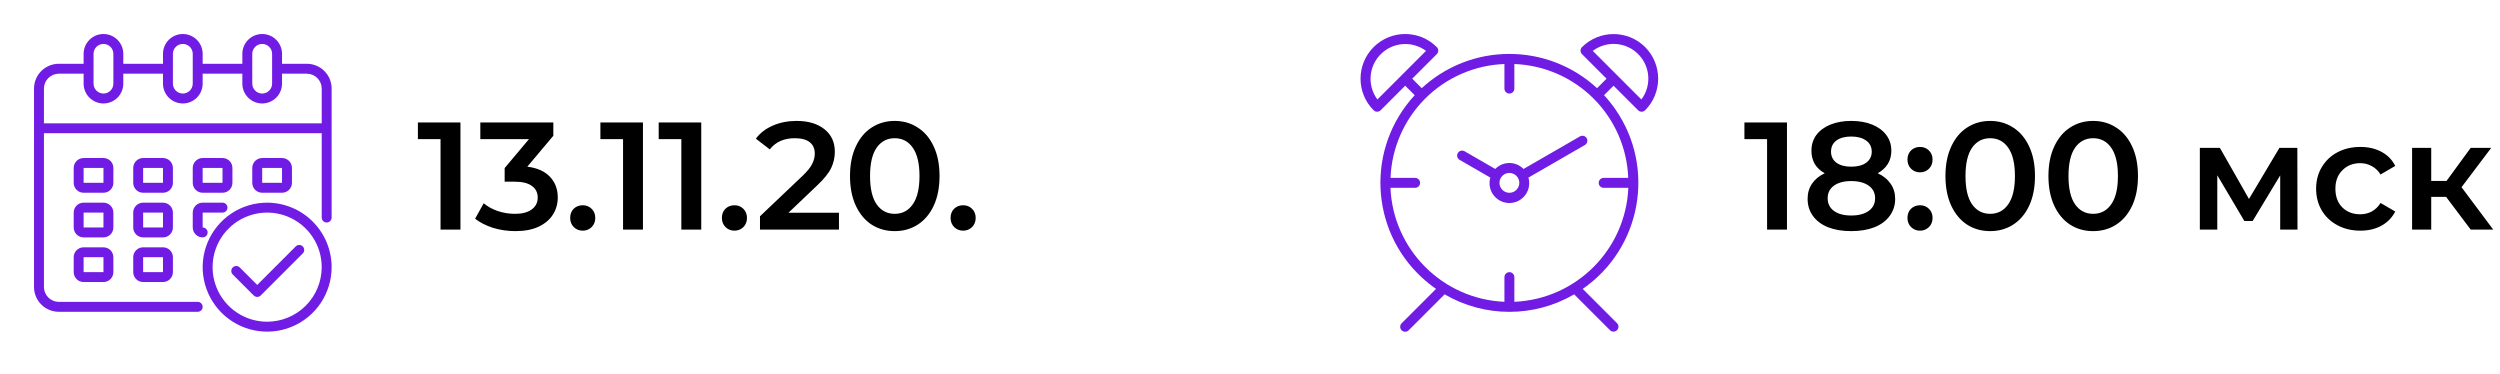
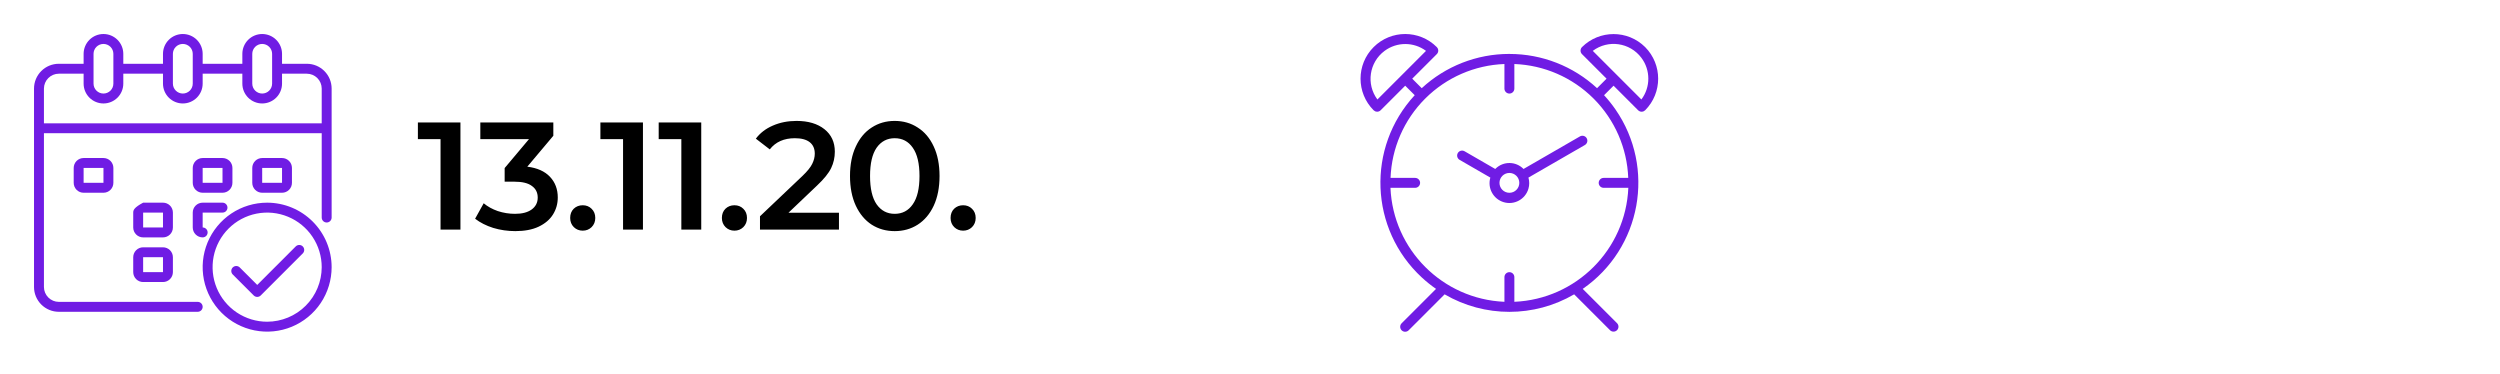
<svg xmlns="http://www.w3.org/2000/svg" width="294" height="44" viewBox="0 0 294 44" fill="none">
  <g filter="url(#filter0_d)">
    <path d="M36.083 7.5H33.167V6.333C33.167 5.714 32.921 5.121 32.483 4.683C32.046 4.246 31.452 4 30.833 4C30.215 4 29.621 4.246 29.183 4.683C28.746 5.121 28.5 5.714 28.5 6.333V7.5H23.833V6.333C23.833 5.714 23.587 5.121 23.15 4.683C22.712 4.246 22.119 4 21.5 4C20.881 4 20.288 4.246 19.85 4.683C19.413 5.121 19.167 5.714 19.167 6.333V7.5H14.5V6.333C14.5 5.714 14.254 5.121 13.817 4.683C13.379 4.246 12.786 4 12.167 4C11.548 4 10.954 4.246 10.517 4.683C10.079 5.121 9.833 5.714 9.833 6.333V7.5H6.917C6.143 7.5 5.401 7.807 4.854 8.354C4.307 8.901 4 9.643 4 10.417V33.75C4 34.524 4.307 35.265 4.854 35.812C5.401 36.359 6.143 36.667 6.917 36.667H23.25C23.405 36.667 23.553 36.605 23.663 36.496C23.772 36.386 23.833 36.238 23.833 36.083C23.833 35.929 23.772 35.78 23.663 35.671C23.553 35.562 23.405 35.5 23.25 35.5H6.917C6.453 35.499 6.009 35.314 5.681 34.986C5.353 34.658 5.168 34.214 5.167 33.75V15.667H37.833V25.583C37.833 25.738 37.895 25.886 38.004 25.996C38.114 26.105 38.262 26.167 38.417 26.167C38.571 26.167 38.72 26.105 38.829 25.996C38.938 25.886 39 25.738 39 25.583V10.417C39 9.643 38.693 8.901 38.146 8.354C37.599 7.807 36.857 7.5 36.083 7.5ZM29.667 6.333C29.667 6.024 29.79 5.727 30.008 5.508C30.227 5.29 30.524 5.167 30.833 5.167C31.143 5.167 31.439 5.29 31.658 5.508C31.877 5.727 32 6.024 32 6.333V9.833C32 10.143 31.877 10.44 31.658 10.658C31.439 10.877 31.143 11 30.833 11C30.524 11 30.227 10.877 30.008 10.658C29.79 10.44 29.667 10.143 29.667 9.833V6.333ZM20.333 6.333C20.333 6.024 20.456 5.727 20.675 5.508C20.894 5.29 21.191 5.167 21.5 5.167C21.809 5.167 22.106 5.29 22.325 5.508C22.544 5.727 22.667 6.024 22.667 6.333V9.833C22.667 10.143 22.544 10.44 22.325 10.658C22.106 10.877 21.809 11 21.5 11C21.191 11 20.894 10.877 20.675 10.658C20.456 10.44 20.333 10.143 20.333 9.833V6.333ZM11 6.333C11 6.024 11.123 5.727 11.342 5.508C11.56 5.29 11.857 5.167 12.167 5.167C12.476 5.167 12.773 5.29 12.992 5.508C13.21 5.727 13.333 6.024 13.333 6.333V9.833C13.333 10.143 13.21 10.44 12.992 10.658C12.773 10.877 12.476 11 12.167 11C11.857 11 11.56 10.877 11.342 10.658C11.123 10.44 11 10.143 11 9.833V6.333ZM37.833 14.5H5.167V10.417C5.168 9.953 5.353 9.509 5.681 9.181C6.009 8.853 6.453 8.668 6.917 8.667H9.833V9.833C9.833 10.452 10.079 11.046 10.517 11.483C10.954 11.921 11.548 12.167 12.167 12.167C12.786 12.167 13.379 11.921 13.817 11.483C14.254 11.046 14.5 10.452 14.5 9.833V8.667H19.167V9.833C19.167 10.452 19.413 11.046 19.85 11.483C20.288 11.921 20.881 12.167 21.5 12.167C22.119 12.167 22.712 11.921 23.15 11.483C23.587 11.046 23.833 10.452 23.833 9.833V8.667H28.5V9.833C28.5 10.452 28.746 11.046 29.183 11.483C29.621 11.921 30.215 12.167 30.833 12.167C31.452 12.167 32.046 11.921 32.483 11.483C32.921 11.046 33.167 10.452 33.167 9.833V8.667H36.083C36.547 8.668 36.991 8.853 37.319 9.181C37.647 9.509 37.832 9.953 37.833 10.417V14.5Z" fill="#701CE4" />
-     <path d="M20.333 19.75C20.333 19.441 20.21 19.144 19.992 18.925C19.773 18.706 19.476 18.584 19.167 18.584H16.833C16.524 18.584 16.227 18.706 16.009 18.925C15.79 19.144 15.667 19.441 15.667 19.75V21.5C15.667 21.81 15.79 22.106 16.009 22.325C16.227 22.544 16.524 22.667 16.833 22.667H19.167C19.476 22.667 19.773 22.544 19.992 22.325C20.21 22.106 20.333 21.81 20.333 21.5V19.75ZM16.833 21.5V19.75H19.167V21.5H16.833Z" fill="#701CE4" />
    <path d="M13.333 19.75C13.333 19.441 13.21 19.144 12.992 18.925C12.773 18.706 12.476 18.584 12.167 18.584H9.833C9.524 18.584 9.227 18.706 9.008 18.925C8.79 19.144 8.667 19.441 8.667 19.75V21.5C8.667 21.81 8.79 22.106 9.008 22.325C9.227 22.544 9.524 22.667 9.833 22.667H12.167C12.476 22.667 12.773 22.544 12.992 22.325C13.21 22.106 13.333 21.81 13.333 21.5V19.75ZM9.833 21.5V19.75H12.167V21.5H9.833Z" fill="#701CE4" />
    <path d="M33.167 22.667C33.476 22.667 33.773 22.544 33.992 22.325C34.211 22.106 34.333 21.81 34.333 21.5V19.75C34.333 19.441 34.211 19.144 33.992 18.925C33.773 18.706 33.476 18.584 33.167 18.584H30.833C30.524 18.584 30.227 18.706 30.009 18.925C29.79 19.144 29.667 19.441 29.667 19.75V21.5C29.667 21.81 29.79 22.106 30.009 22.325C30.227 22.544 30.524 22.667 30.833 22.667H33.167ZM30.833 19.75H33.167V21.5H30.833V19.75Z" fill="#701CE4" />
-     <path d="M20.333 25C20.333 24.691 20.21 24.394 19.992 24.175C19.773 23.956 19.476 23.834 19.167 23.834H16.833C16.524 23.834 16.227 23.956 16.009 24.175C15.79 24.394 15.667 24.691 15.667 25V26.75C15.667 27.06 15.79 27.356 16.009 27.575C16.227 27.794 16.524 27.917 16.833 27.917H19.167C19.476 27.917 19.773 27.794 19.992 27.575C20.21 27.356 20.333 27.06 20.333 26.75V25ZM16.833 26.75V25H19.167V26.75H16.833Z" fill="#701CE4" />
-     <path d="M13.333 25C13.333 24.691 13.21 24.394 12.992 24.175C12.773 23.956 12.476 23.834 12.167 23.834H9.833C9.524 23.834 9.227 23.956 9.008 24.175C8.79 24.394 8.667 24.691 8.667 25V26.75C8.667 27.06 8.79 27.356 9.008 27.575C9.227 27.794 9.524 27.917 9.833 27.917H12.167C12.476 27.917 12.773 27.794 12.992 27.575C13.21 27.356 13.333 27.06 13.333 26.75V25ZM9.833 26.75V25H12.167V26.75H9.833Z" fill="#701CE4" />
+     <path d="M20.333 25C20.333 24.691 20.21 24.394 19.992 24.175C19.773 23.956 19.476 23.834 19.167 23.834H16.833C15.79 24.394 15.667 24.691 15.667 25V26.75C15.667 27.06 15.79 27.356 16.009 27.575C16.227 27.794 16.524 27.917 16.833 27.917H19.167C19.476 27.917 19.773 27.794 19.992 27.575C20.21 27.356 20.333 27.06 20.333 26.75V25ZM16.833 26.75V25H19.167V26.75H16.833Z" fill="#701CE4" />
    <path d="M19.167 29.084H16.833C16.524 29.084 16.227 29.206 16.009 29.425C15.79 29.644 15.667 29.941 15.667 30.25V32C15.667 32.31 15.79 32.606 16.009 32.825C16.227 33.044 16.524 33.167 16.833 33.167H19.167C19.476 33.167 19.773 33.044 19.992 32.825C20.21 32.606 20.333 32.31 20.333 32V30.25C20.333 29.941 20.21 29.644 19.992 29.425C19.773 29.206 19.476 29.084 19.167 29.084ZM16.833 32V30.25H19.167V32H16.833Z" fill="#701CE4" />
    <path d="M23.833 22.667H26.167C26.476 22.667 26.773 22.544 26.992 22.325C27.21 22.106 27.333 21.81 27.333 21.5V19.75C27.333 19.441 27.21 19.144 26.992 18.925C26.773 18.706 26.476 18.584 26.167 18.584H23.833C23.524 18.584 23.227 18.706 23.009 18.925C22.79 19.144 22.667 19.441 22.667 19.75V21.5C22.667 21.81 22.79 22.106 23.009 22.325C23.227 22.544 23.524 22.667 23.833 22.667ZM23.833 19.75H26.167V21.5H23.833V19.75Z" fill="#701CE4" />
    <path d="M22.667 26.75C22.667 27.06 22.79 27.356 23.009 27.575C23.227 27.794 23.524 27.917 23.833 27.917C23.988 27.917 24.137 27.855 24.246 27.746C24.355 27.637 24.417 27.488 24.417 27.334C24.417 27.179 24.355 27.03 24.246 26.921C24.137 26.812 23.988 26.75 23.833 26.75V25H26.167C26.322 25 26.47 24.939 26.579 24.829C26.689 24.72 26.75 24.572 26.75 24.417C26.75 24.262 26.689 24.114 26.579 24.004C26.47 23.895 26.322 23.834 26.167 23.834H23.833C23.524 23.834 23.227 23.956 23.009 24.175C22.79 24.394 22.667 24.691 22.667 25V26.75Z" fill="#701CE4" />
-     <path d="M12.167 29.084H9.833C9.524 29.084 9.227 29.206 9.008 29.425C8.79 29.644 8.667 29.941 8.667 30.25V32C8.667 32.31 8.79 32.606 9.008 32.825C9.227 33.044 9.524 33.167 9.833 33.167H12.167C12.476 33.167 12.773 33.044 12.992 32.825C13.21 32.606 13.333 32.31 13.333 32V30.25C13.333 29.941 13.21 29.644 12.992 29.425C12.773 29.206 12.476 29.084 12.167 29.084V29.084ZM9.833 32V30.25H12.167V32H9.833Z" fill="#701CE4" />
    <path d="M31.417 23.834C29.917 23.834 28.451 24.278 27.203 25.111C25.956 25.945 24.985 27.129 24.41 28.515C23.837 29.901 23.686 31.425 23.979 32.896C24.272 34.367 24.994 35.718 26.054 36.779C27.115 37.84 28.466 38.562 29.937 38.854C31.408 39.147 32.933 38.997 34.319 38.423C35.704 37.849 36.889 36.877 37.722 35.63C38.555 34.383 39 32.917 39 31.417C38.998 29.406 38.198 27.479 36.776 26.057C35.355 24.636 33.427 23.836 31.417 23.834V23.834ZM31.417 37.834C30.148 37.834 28.907 37.457 27.852 36.752C26.797 36.047 25.974 35.045 25.488 33.872C25.003 32.7 24.876 31.41 25.123 30.165C25.371 28.92 25.982 27.777 26.879 26.88C27.777 25.982 28.92 25.371 30.165 25.123C31.41 24.876 32.7 25.003 33.872 25.489C35.045 25.974 36.047 26.797 36.752 27.852C37.457 28.907 37.833 30.148 37.833 31.417C37.831 33.118 37.155 34.749 35.952 35.952C34.749 37.155 33.118 37.831 31.417 37.834Z" fill="#701CE4" />
    <path d="M34.787 28.971L30.25 33.508L28.188 31.446C28.078 31.34 27.93 31.281 27.777 31.282C27.625 31.284 27.478 31.345 27.37 31.453C27.262 31.561 27.201 31.707 27.199 31.86C27.198 32.013 27.257 32.161 27.363 32.271L29.837 34.746C29.947 34.855 30.095 34.917 30.25 34.917C30.405 34.917 30.553 34.855 30.662 34.746L35.612 29.796C35.718 29.686 35.777 29.539 35.776 29.386C35.774 29.233 35.713 29.087 35.605 28.979C35.497 28.87 35.35 28.809 35.197 28.808C35.044 28.806 34.897 28.865 34.787 28.971Z" fill="#701CE4" />
  </g>
  <path d="M54.148 14.4V27H51.808V16.362H49.144V14.4H54.148ZM62.011 19.602C63.175 19.746 64.064 20.142 64.675 20.79C65.287 21.438 65.594 22.248 65.594 23.22C65.594 23.952 65.407 24.618 65.035 25.218C64.663 25.818 64.1 26.298 63.343 26.658C62.599 27.006 61.688 27.18 60.608 27.18C59.708 27.18 58.837 27.054 57.998 26.802C57.169 26.538 56.462 26.178 55.873 25.722L56.882 23.904C57.337 24.288 57.889 24.594 58.538 24.822C59.197 25.038 59.876 25.146 60.572 25.146C61.4 25.146 62.047 24.978 62.516 24.642C62.995 24.294 63.236 23.826 63.236 23.238C63.236 22.65 63.008 22.194 62.551 21.87C62.108 21.534 61.423 21.366 60.499 21.366H59.347V19.764L62.209 16.362H56.486V14.4H65.072V15.966L62.011 19.602ZM68.528 27.126C68.12 27.126 67.772 26.988 67.484 26.712C67.196 26.424 67.052 26.064 67.052 25.632C67.052 25.188 67.19 24.828 67.466 24.552C67.754 24.276 68.108 24.138 68.528 24.138C68.948 24.138 69.296 24.276 69.572 24.552C69.86 24.828 70.004 25.188 70.004 25.632C70.004 26.064 69.86 26.424 69.572 26.712C69.284 26.988 68.936 27.126 68.528 27.126ZM75.611 14.4V27H73.271V16.362H70.607V14.4H75.611ZM82.466 14.4V27H80.126V16.362H77.462V14.4H82.466ZM86.37 27.126C85.962 27.126 85.614 26.988 85.326 26.712C85.038 26.424 84.894 26.064 84.894 25.632C84.894 25.188 85.032 24.828 85.308 24.552C85.596 24.276 85.95 24.138 86.37 24.138C86.79 24.138 87.138 24.276 87.414 24.552C87.702 24.828 87.846 25.188 87.846 25.632C87.846 26.064 87.702 26.424 87.414 26.712C87.126 26.988 86.778 27.126 86.37 27.126ZM98.662 25.02V27H89.374V25.434L94.378 20.682C94.942 20.142 95.32 19.674 95.512 19.278C95.716 18.87 95.818 18.468 95.818 18.072C95.818 17.484 95.62 17.034 95.224 16.722C94.828 16.41 94.246 16.254 93.478 16.254C92.194 16.254 91.21 16.692 90.526 17.568L88.888 16.308C89.38 15.648 90.04 15.138 90.868 14.778C91.708 14.406 92.644 14.22 93.676 14.22C95.044 14.22 96.136 14.544 96.952 15.192C97.768 15.84 98.176 16.722 98.176 17.838C98.176 18.522 98.032 19.164 97.744 19.764C97.456 20.364 96.904 21.048 96.088 21.816L92.722 25.02H98.662ZM105.216 27.18C104.208 27.18 103.308 26.928 102.516 26.424C101.724 25.908 101.1 25.164 100.644 24.192C100.188 23.208 99.96 22.044 99.96 20.7C99.96 19.356 100.188 18.198 100.644 17.226C101.1 16.242 101.724 15.498 102.516 14.994C103.308 14.478 104.208 14.22 105.216 14.22C106.224 14.22 107.124 14.478 107.916 14.994C108.72 15.498 109.35 16.242 109.806 17.226C110.262 18.198 110.49 19.356 110.49 20.7C110.49 22.044 110.262 23.208 109.806 24.192C109.35 25.164 108.72 25.908 107.916 26.424C107.124 26.928 106.224 27.18 105.216 27.18ZM105.216 25.146C106.116 25.146 106.824 24.774 107.34 24.03C107.868 23.286 108.132 22.176 108.132 20.7C108.132 19.224 107.868 18.114 107.34 17.37C106.824 16.626 106.116 16.254 105.216 16.254C104.328 16.254 103.62 16.626 103.092 17.37C102.576 18.114 102.318 19.224 102.318 20.7C102.318 22.176 102.576 23.286 103.092 24.03C103.62 24.774 104.328 25.146 105.216 25.146ZM113.264 27.126C112.856 27.126 112.508 26.988 112.22 26.712C111.932 26.424 111.788 26.064 111.788 25.632C111.788 25.188 111.926 24.828 112.202 24.552C112.49 24.276 112.844 24.138 113.264 24.138C113.684 24.138 114.032 24.276 114.308 24.552C114.596 24.828 114.74 25.188 114.74 25.632C114.74 26.064 114.596 26.424 114.308 26.712C114.02 26.988 113.672 27.126 113.264 27.126Z" fill="black" />
  <g filter="url(#filter1_d)">
    <path d="M193.47 5.538C191.415 3.497 188.098 3.497 186.042 5.538C185.988 5.593 185.944 5.658 185.915 5.73C185.89 5.794 185.876 5.862 185.875 5.931C185.873 5.938 185.872 5.944 185.871 5.951C185.871 6.027 185.886 6.103 185.915 6.173C185.944 6.245 185.987 6.309 186.042 6.364L188.931 9.253L187.814 10.37C185.015 7.783 181.344 6.345 177.532 6.345C177.522 6.342 177.515 6.336 177.505 6.336C177.495 6.336 177.487 6.342 177.477 6.342C173.665 6.343 169.994 7.782 167.196 10.371L166.078 9.253L168.968 6.364C169.023 6.309 169.066 6.245 169.095 6.173C169.124 6.103 169.139 6.027 169.139 5.951C169.139 5.944 169.135 5.938 169.135 5.931C169.135 5.796 169.083 5.667 168.989 5.57C168.98 5.56 168.977 5.548 168.968 5.539C166.917 3.487 163.591 3.487 161.539 5.538C159.487 7.59 159.487 10.916 161.538 12.967C161.546 12.976 161.558 12.978 161.567 12.987C161.614 13.031 161.669 13.068 161.729 13.094C161.793 13.119 161.86 13.133 161.929 13.134C161.936 13.134 161.943 13.138 161.95 13.138C162.026 13.138 162.101 13.123 162.172 13.095C162.243 13.065 162.308 13.022 162.363 12.967L165.253 10.078L166.371 11.195C160.682 17.345 161.055 26.942 167.205 32.631C167.731 33.117 168.29 33.566 168.879 33.973L164.84 38.011C164.609 38.235 164.602 38.604 164.826 38.836C165.05 39.068 165.419 39.074 165.651 38.85C165.656 38.846 165.661 38.841 165.665 38.836L169.887 34.614C174.594 37.36 180.414 37.36 185.121 34.614L189.343 38.836C189.575 39.06 189.944 39.053 190.168 38.822C190.387 38.596 190.387 38.237 190.168 38.011L186.129 33.973C193.02 29.206 194.742 19.755 189.975 12.864C189.569 12.277 189.122 11.72 188.638 11.195L189.756 10.078L192.646 12.968C192.7 13.023 192.765 13.066 192.837 13.095C192.907 13.124 192.982 13.139 193.058 13.139C193.066 13.139 193.073 13.135 193.08 13.135C193.148 13.133 193.216 13.12 193.279 13.095C193.339 13.068 193.394 13.032 193.442 12.987C193.45 12.979 193.462 12.977 193.47 12.968C195.511 10.913 195.509 7.595 193.47 5.538ZM161.982 11.7C160.636 9.888 161.015 7.328 162.827 5.983C164.274 4.909 166.253 4.909 167.699 5.983L161.982 11.7ZM191.481 20.921H188.59C188.267 20.921 188.006 21.183 188.006 21.505C188.006 21.827 188.267 22.088 188.59 22.088H191.492C191.18 29.358 185.358 35.18 178.088 35.492V32.59C178.088 32.267 177.827 32.006 177.505 32.006C177.183 32.006 176.921 32.267 176.921 32.59V35.492C169.652 35.18 163.83 29.358 163.518 22.088H166.42C166.742 22.088 167.004 21.827 167.004 21.505C167.004 21.183 166.742 20.921 166.42 20.921H163.528C163.661 17.424 165.105 14.104 167.573 11.623C167.582 11.614 167.594 11.611 167.603 11.603C167.612 11.594 167.614 11.582 167.623 11.573C170.104 9.104 173.424 7.66 176.921 7.528V10.42C176.921 10.742 177.183 11.004 177.505 11.004C177.827 11.004 178.088 10.742 178.088 10.42V7.528C181.586 7.66 184.906 9.104 187.387 11.573C187.395 11.582 187.398 11.594 187.407 11.603C187.416 11.611 187.427 11.614 187.437 11.623C189.905 14.104 191.349 17.424 191.481 20.921ZM193.027 11.699L187.31 5.982C189.114 4.628 191.674 4.994 193.027 6.798C194.116 8.251 194.116 10.247 193.027 11.699Z" fill="#701CE4" />
    <path d="M185.801 16.041H185.802L179.167 19.871C178.271 18.953 176.8 18.935 175.882 19.831C175.868 19.844 175.855 19.858 175.841 19.871L172.238 17.791C171.96 17.628 171.602 17.721 171.439 17.999C171.276 18.277 171.37 18.634 171.648 18.797C171.65 18.799 171.652 18.8 171.654 18.801L175.264 20.885C174.902 22.122 175.611 23.418 176.848 23.78C178.085 24.142 179.381 23.433 179.743 22.196C179.868 21.768 179.868 21.313 179.743 20.885L186.385 17.051C186.663 16.888 186.756 16.531 186.593 16.253C186.431 15.977 186.079 15.883 185.801 16.041ZM177.505 22.672C176.86 22.672 176.338 22.149 176.338 21.505C176.338 20.86 176.86 20.338 177.505 20.338C178.149 20.338 178.671 20.86 178.671 21.505C178.671 22.149 178.149 22.672 177.505 22.672Z" fill="#701CE4" />
  </g>
-   <path d="M210.148 14.4V27H207.808V16.362H205.144V14.4H210.148ZM220.819 20.376C221.479 20.676 221.983 21.084 222.331 21.6C222.691 22.104 222.871 22.698 222.871 23.382C222.871 24.15 222.655 24.822 222.223 25.398C221.803 25.974 221.203 26.418 220.423 26.73C219.643 27.03 218.737 27.18 217.705 27.18C216.673 27.18 215.767 27.03 214.987 26.73C214.219 26.418 213.625 25.974 213.205 25.398C212.785 24.822 212.575 24.15 212.575 23.382C212.575 22.698 212.749 22.104 213.097 21.6C213.445 21.084 213.943 20.676 214.591 20.376C214.087 20.1 213.697 19.74 213.421 19.296C213.157 18.84 213.025 18.318 213.025 17.73C213.025 17.022 213.217 16.404 213.601 15.876C213.997 15.348 214.549 14.94 215.257 14.652C215.965 14.364 216.781 14.22 217.705 14.22C218.641 14.22 219.463 14.364 220.171 14.652C220.879 14.94 221.431 15.348 221.827 15.876C222.223 16.404 222.421 17.022 222.421 17.73C222.421 18.318 222.283 18.834 222.007 19.278C221.731 19.722 221.335 20.088 220.819 20.376ZM217.705 16.056C216.973 16.056 216.391 16.212 215.959 16.524C215.539 16.836 215.329 17.274 215.329 17.838C215.329 18.378 215.539 18.81 215.959 19.134C216.391 19.446 216.973 19.602 217.705 19.602C218.449 19.602 219.037 19.446 219.469 19.134C219.901 18.81 220.117 18.378 220.117 17.838C220.117 17.274 219.895 16.836 219.451 16.524C219.019 16.212 218.437 16.056 217.705 16.056ZM217.705 25.344C218.569 25.344 219.253 25.164 219.757 24.804C220.261 24.444 220.513 23.946 220.513 23.31C220.513 22.686 220.261 22.194 219.757 21.834C219.253 21.474 218.569 21.294 217.705 21.294C216.841 21.294 216.163 21.474 215.671 21.834C215.179 22.194 214.933 22.686 214.933 23.31C214.933 23.946 215.179 24.444 215.671 24.804C216.163 25.164 216.841 25.344 217.705 25.344ZM225.794 20.268C225.386 20.268 225.038 20.13 224.75 19.854C224.462 19.566 224.318 19.206 224.318 18.774C224.318 18.33 224.456 17.97 224.732 17.694C225.02 17.418 225.374 17.28 225.794 17.28C226.214 17.28 226.562 17.418 226.838 17.694C227.126 17.97 227.27 18.33 227.27 18.774C227.27 19.206 227.126 19.566 226.838 19.854C226.55 20.13 226.202 20.268 225.794 20.268ZM225.794 27.126C225.386 27.126 225.038 26.988 224.75 26.712C224.462 26.424 224.318 26.064 224.318 25.632C224.318 25.188 224.456 24.828 224.732 24.552C225.02 24.276 225.374 24.138 225.794 24.138C226.214 24.138 226.562 24.276 226.838 24.552C227.126 24.828 227.27 25.188 227.27 25.632C227.27 26.064 227.126 26.424 226.838 26.712C226.55 26.988 226.202 27.126 225.794 27.126ZM234.04 27.18C233.032 27.18 232.132 26.928 231.34 26.424C230.548 25.908 229.924 25.164 229.468 24.192C229.012 23.208 228.784 22.044 228.784 20.7C228.784 19.356 229.012 18.198 229.468 17.226C229.924 16.242 230.548 15.498 231.34 14.994C232.132 14.478 233.032 14.22 234.04 14.22C235.048 14.22 235.948 14.478 236.74 14.994C237.544 15.498 238.174 16.242 238.63 17.226C239.086 18.198 239.314 19.356 239.314 20.7C239.314 22.044 239.086 23.208 238.63 24.192C238.174 25.164 237.544 25.908 236.74 26.424C235.948 26.928 235.048 27.18 234.04 27.18ZM234.04 25.146C234.94 25.146 235.648 24.774 236.164 24.03C236.692 23.286 236.956 22.176 236.956 20.7C236.956 19.224 236.692 18.114 236.164 17.37C235.648 16.626 234.94 16.254 234.04 16.254C233.152 16.254 232.444 16.626 231.916 17.37C231.4 18.114 231.142 19.224 231.142 20.7C231.142 22.176 231.4 23.286 231.916 24.03C232.444 24.774 233.152 25.146 234.04 25.146ZM246.152 27.18C245.144 27.18 244.244 26.928 243.452 26.424C242.66 25.908 242.036 25.164 241.58 24.192C241.124 23.208 240.896 22.044 240.896 20.7C240.896 19.356 241.124 18.198 241.58 17.226C242.036 16.242 242.66 15.498 243.452 14.994C244.244 14.478 245.144 14.22 246.152 14.22C247.16 14.22 248.06 14.478 248.852 14.994C249.656 15.498 250.286 16.242 250.742 17.226C251.198 18.198 251.426 19.356 251.426 20.7C251.426 22.044 251.198 23.208 250.742 24.192C250.286 25.164 249.656 25.908 248.852 26.424C248.06 26.928 247.16 27.18 246.152 27.18ZM246.152 25.146C247.052 25.146 247.76 24.774 248.276 24.03C248.804 23.286 249.068 22.176 249.068 20.7C249.068 19.224 248.804 18.114 248.276 17.37C247.76 16.626 247.052 16.254 246.152 16.254C245.264 16.254 244.556 16.626 244.028 17.37C243.512 18.114 243.254 19.224 243.254 20.7C243.254 22.176 243.512 23.286 244.028 24.03C244.556 24.774 245.264 25.146 246.152 25.146ZM268.151 27V20.628L264.911 25.992H263.939L260.753 20.61V27H258.701V17.388H261.059L264.479 23.4L268.061 17.388H270.167L270.185 27H268.151ZM277.577 27.126C276.581 27.126 275.687 26.916 274.895 26.496C274.103 26.076 273.485 25.494 273.041 24.75C272.597 23.994 272.375 23.142 272.375 22.194C272.375 21.246 272.597 20.4 273.041 19.656C273.485 18.912 274.097 18.33 274.877 17.91C275.669 17.49 276.569 17.28 277.577 17.28C278.525 17.28 279.353 17.472 280.061 17.856C280.781 18.24 281.321 18.792 281.681 19.512L279.953 20.52C279.677 20.076 279.329 19.746 278.909 19.53C278.501 19.302 278.051 19.188 277.559 19.188C276.719 19.188 276.023 19.464 275.471 20.016C274.919 20.556 274.643 21.282 274.643 22.194C274.643 23.106 274.913 23.838 275.453 24.39C276.005 24.93 276.707 25.2 277.559 25.2C278.051 25.2 278.501 25.092 278.909 24.876C279.329 24.648 279.677 24.312 279.953 23.868L281.681 24.876C281.309 25.596 280.763 26.154 280.043 26.55C279.335 26.934 278.513 27.126 277.577 27.126ZM287.658 23.148H285.912V27H283.662V17.388H285.912V21.276H287.712L290.556 17.388H292.968L289.476 22.014L293.202 27H290.556L287.658 23.148Z" fill="black" />
  <defs>
    <filter id="filter0_d" x="0" y="0" width="43" height="43" filterUnits="userSpaceOnUse" color-interpolation-filters="sRGB">
      <feFlood flood-opacity="0" result="BackgroundImageFix" />
      <feColorMatrix in="SourceAlpha" type="matrix" values="0 0 0 0 0 0 0 0 0 0 0 0 0 0 0 0 0 0 127 0" />
      <feOffset />
      <feGaussianBlur stdDeviation="2" />
      <feColorMatrix type="matrix" values="0 0 0 0 0 0 0 0 0 0 0 0 0 0 0 0 0 0 0.25 0" />
      <feBlend mode="normal" in2="BackgroundImageFix" result="effect1_dropShadow" />
      <feBlend mode="normal" in="SourceGraphic" in2="effect1_dropShadow" result="shape" />
    </filter>
    <filter id="filter1_d" x="156" y="0" width="43" height="43.014" filterUnits="userSpaceOnUse" color-interpolation-filters="sRGB">
      <feFlood flood-opacity="0" result="BackgroundImageFix" />
      <feColorMatrix in="SourceAlpha" type="matrix" values="0 0 0 0 0 0 0 0 0 0 0 0 0 0 0 0 0 0 127 0" />
      <feOffset />
      <feGaussianBlur stdDeviation="2" />
      <feColorMatrix type="matrix" values="0 0 0 0 0 0 0 0 0 0 0 0 0 0 0 0 0 0 0.25 0" />
      <feBlend mode="normal" in2="BackgroundImageFix" result="effect1_dropShadow" />
      <feBlend mode="normal" in="SourceGraphic" in2="effect1_dropShadow" result="shape" />
    </filter>
  </defs>
</svg>